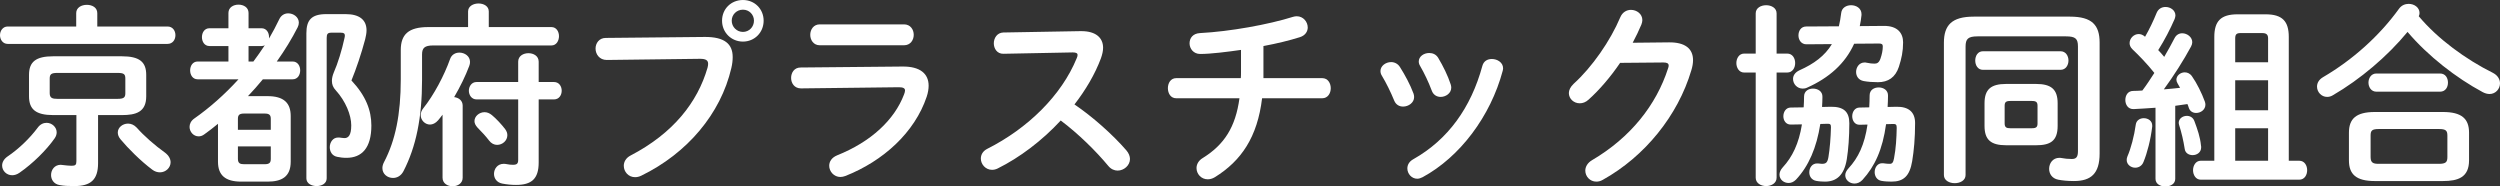
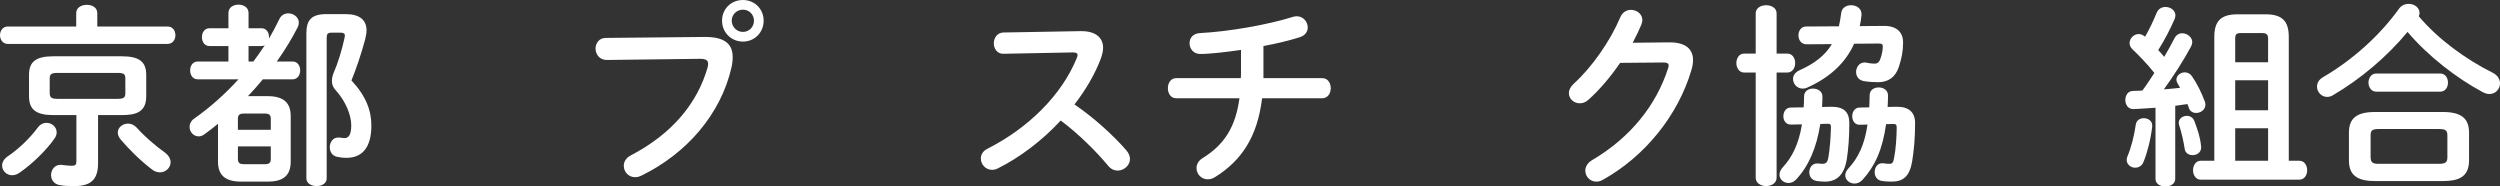
<svg xmlns="http://www.w3.org/2000/svg" id="_レイヤー_2" viewBox="0 0 258.5 19.28">
  <rect x="0" y="0" width="258.5" height="19.28" fill="#333333" stroke="none" />
  <defs>
    <style>.cls-1{fill:#fff;stroke-width:0px;}</style>
  </defs>
  <g id="footer">
    <path class="cls-1" d="m7.88,1.36c0-.58.54-.86,1.1-.86s1.08.28,1.08.86v1.38h7.26c.54,0,.82.44.82.9s-.28.9-.82.9H.8c-.52,0-.8-.46-.8-.9s.28-.9.8-.9h7.08v-1.38Zm-3.06,11.34c.54,0,1.04.44,1.04.98,0,.2-.06.42-.22.64-.86,1.22-2.24,2.58-3.62,3.54-.26.18-.52.26-.76.26-.6,0-1.04-.48-1.04-1,0-.32.16-.66.56-.94,1.16-.78,2.3-1.88,3.12-2.98.26-.36.6-.5.92-.5Zm.68-.8c-1.8,0-2.5-.6-2.5-1.94v-2.22c0-1.34.7-1.92,2.5-1.92h7.1c1.82,0,2.52.58,2.52,1.92v2.22c0,1.64-1.08,1.94-2.52,1.94h-2.46v4.98c0,1.72-.78,2.36-2.44,2.36-.7,0-1.08-.02-1.52-.1-.62-.1-.9-.58-.9-1.04,0-.54.36-1.06,1-1.06.06,0,.12.02.18.02.38.04.64.08.94.08.4,0,.5-.1.5-.48v-4.76h-2.4Zm6.68-1.68c.64,0,.78-.16.78-.58v-1.52c0-.44-.14-.58-.78-.58h-6.26c-.62,0-.78.14-.78.58v1.52c0,.52.32.58.78.58h6.26Zm4.88,5.56c.42.32.58.68.58,1,0,.56-.5,1.04-1.1,1.04-.26,0-.54-.08-.8-.28-1.2-.9-2.5-2.2-3.28-3.14-.2-.24-.28-.48-.28-.7,0-.52.5-.92,1.06-.92.3,0,.62.12.9.42.74.84,1.88,1.84,2.92,2.58Z" />
    <path class="cls-1" d="m22.54,12.8c-.46.38-.92.74-1.4,1.08-.2.16-.42.22-.6.22-.54,0-.94-.48-.94-.98,0-.3.14-.62.48-.86,1.6-1.12,3.16-2.5,4.58-4.06h-4.22c-.52,0-.78-.46-.78-.92s.26-.92.78-.92h3.18v-1.6h-1.96c-.52,0-.78-.46-.78-.92s.26-.92.78-.92h1.96v-1.58c0-.58.52-.86,1.04-.86s1.04.28,1.04.86v1.58h1.34c.52,0,.78.46.78.92v.14c.38-.66.74-1.32,1.06-2,.2-.42.56-.6.92-.6.56,0,1.1.4,1.1.96,0,.16-.04.32-.12.48-.6,1.18-1.32,2.36-2.16,3.54h1.64c.52,0,.78.46.78.92s-.26.92-.78.92h-3.08c-.5.6-1,1.18-1.54,1.74h2.02c1.66,0,2.4.68,2.4,2.06v4.72c0,1.58-.96,2.06-2.4,2.06h-2.72c-1.66,0-2.4-.68-2.4-2.06v-3.92Zm5.46-.5c0-.4-.14-.56-.64-.56h-2.12c-.5,0-.64.16-.64.56v1.12h3.4v-1.12Zm-.64,4.68c.5,0,.64-.16.64-.56v-1.28h-3.4v1.28c0,.46.22.56.64.56h2.12Zm-1.16-10.62c.4-.54.8-1.1,1.18-1.68-.1.06-.22.08-.34.08h-1.34v1.6h.5Zm9.54-4.9c1.46,0,2.16.62,2.16,1.68,0,.28-.06.58-.14.92-.4,1.5-.92,3.04-1.42,4.26,1.5,1.6,2.06,3.1,2.06,4.66,0,2.34-1,3.34-2.58,3.34-.38,0-.62-.04-.94-.1-.54-.1-.78-.54-.78-1,0-.5.32-1,.86-1h.12c.22.02.36.06.54.06.38,0,.7-.26.7-1.32s-.58-2.5-1.6-3.62c-.28-.3-.4-.6-.4-.98,0-.26.06-.54.2-.88.4-.9.84-2.32,1.1-3.54.02-.1.04-.18.04-.26,0-.22-.12-.3-.42-.3h-.98c-.38,0-.48.14-.48.54v14.52c0,.54-.52.8-1.04.8s-1.06-.26-1.06-.8V3.44c0-1.36.52-1.98,2.06-1.98h2Z" />
-     <path class="cls-1" d="m48.4,1.18c0-.54.54-.82,1.08-.82s1.06.28,1.06.82v1.62h6.48c.52,0,.78.48.78.94s-.26.96-.78.96h-12.22c-.9,0-1.16.26-1.16.94v2.64c0,3.9-.62,6.9-1.92,9.42-.26.5-.68.7-1.08.7-.58,0-1.1-.4-1.1-1.02,0-.2.06-.42.18-.64,1.16-2.22,1.72-4.9,1.72-8.54v-3.02c0-1.62.8-2.38,2.84-2.38h4.12v-1.62Zm-2.64,10.68c-.16.2-.3.4-.46.58-.26.3-.56.44-.84.44-.5,0-.96-.44-.96-.98,0-.22.08-.48.28-.72,1.08-1.36,2.14-3.34,2.76-5.08.16-.46.56-.66.96-.66.54,0,1.1.36,1.1.96,0,.14-.02.28-.08.42-.38,1.02-.94,2.16-1.56,3.22.48.06.88.36.88.88v7.46c0,.58-.52.88-1.04.88s-1.04-.3-1.04-.88v-6.52Zm3.52-1.58c-.52,0-.8-.46-.8-.9s.28-.9.8-.9h4.3v-2.1c0-.6.54-.88,1.06-.88s1.06.28,1.06.88v2.1h1.58c.54,0,.8.46.8.9s-.26.9-.8.9h-1.58v6.52c0,1.7-.74,2.32-2.34,2.32-.46,0-.92-.04-1.44-.14-.58-.12-.84-.56-.84-1,0-.52.36-1.04,1-1.04.08,0,.16,0,.24.02.3.06.5.08.72.08.4,0,.54-.12.54-.5v-6.26h-4.3Zm2.96,3.08c.16.22.22.42.22.62,0,.56-.5,1-1.06,1-.3,0-.6-.14-.84-.46-.3-.4-.74-.88-1.18-1.32-.22-.24-.32-.46-.32-.68,0-.5.5-.92,1.04-.92.26,0,.52.1.76.3.44.36.98.94,1.38,1.46Z" />
    <path class="cls-1" d="m72.84,3.82c2.1-.02,2.92.74,2.92,2.08,0,.34-.04.72-.14,1.14-1.1,4.74-4.58,8.82-9.3,11.12-.24.12-.46.16-.66.16-.68,0-1.16-.56-1.16-1.18,0-.38.2-.8.7-1.06,4.42-2.3,6.92-5.5,7.96-9.08.04-.16.06-.28.06-.4,0-.38-.26-.52-.84-.52l-9.64.12c-.76,0-1.16-.6-1.16-1.18,0-.54.36-1.1,1.06-1.1l10.2-.1Zm6.12-1.68c0,1.22-.94,2.16-2.14,2.16s-2.16-.94-2.16-2.16.94-2.14,2.16-2.14,2.14.94,2.14,2.14Zm-3.3,0c0,.64.52,1.16,1.16,1.16s1.14-.52,1.14-1.16-.5-1.14-1.14-1.14-1.16.5-1.16,1.14Z" />
-     <path class="cls-1" d="m93.32,6.88c1.84-.02,2.7.76,2.7,1.98,0,.34-.06.72-.2,1.14-1.24,3.7-4.5,6.66-8.42,8.2-.18.06-.34.1-.5.1-.68,0-1.16-.58-1.16-1.16,0-.42.24-.84.82-1.08,3.5-1.4,5.92-3.66,6.92-6.3.06-.16.1-.3.1-.4,0-.24-.2-.34-.64-.34l-10.12.12c-.68,0-1.02-.54-1.02-1.08s.32-1.08.98-1.08l10.54-.1Zm.16-4.36c.66,0,1,.54,1,1.08s-.34,1.08-1,1.08h-8.72c-.64,0-.98-.54-.98-1.08s.34-1.08.98-1.08h8.72Z" />
    <path class="cls-1" d="m111.7,3.22h.12c1.48,0,2.24.68,2.24,1.72,0,.32-.08.68-.22,1.08-.62,1.66-1.58,3.28-2.74,4.78,1.86,1.26,3.94,3.1,5.36,4.74.26.3.38.62.38.9,0,.66-.62,1.2-1.28,1.2-.32,0-.68-.14-.96-.48-1.24-1.5-3.08-3.32-4.92-4.7-1.94,2.1-4.26,3.84-6.52,4.96-.2.1-.4.14-.58.14-.68,0-1.16-.58-1.16-1.16,0-.4.2-.78.68-1.02,4.16-2.1,7.66-5.5,9.24-9.38.06-.12.08-.24.08-.32,0-.18-.16-.26-.5-.26l-7.16.14c-.66.02-1-.54-1-1.08s.34-1.1.98-1.12l7.96-.14Z" />
    <path class="cls-1" d="m130.64,8.08h6.08c.58,0,.88.52.88,1.04s-.3,1.04-.88,1.04h-6.22c-.48,4-2.14,6.46-4.88,8.16-.26.16-.52.22-.74.22-.68,0-1.16-.56-1.16-1.16,0-.36.18-.76.64-1.04,2.24-1.38,3.4-3.22,3.8-6.18h-6.54c-.58,0-.86-.52-.86-1.04s.28-1.04.86-1.04h6.68c.02-.2.02-.4.02-.62v-2.3c-1.4.2-3.12.42-4.22.42-.7,0-1.1-.56-1.1-1.1s.34-1.02,1.08-1.06c3.08-.16,7.08-.88,9.62-1.68.14-.04.26-.06.38-.06.68,0,1.14.58,1.14,1.16,0,.4-.24.82-.8,1-1.08.34-2.38.66-3.78.92v3.32Z" />
-     <path class="cls-1" d="m146.16,9.68c.04.12.06.24.06.36,0,.58-.58.98-1.14.98-.38,0-.74-.18-.92-.62-.36-.88-.82-1.82-1.28-2.58-.1-.16-.14-.32-.14-.48,0-.52.54-.92,1.1-.92.34,0,.7.16.92.52.52.82,1.06,1.82,1.4,2.74Zm8.1-3.58c.56,0,1.16.36,1.16.96,0,.08-.02.16-.04.26-1.26,4.72-4.44,8.92-8.28,11-.2.1-.38.16-.56.16-.58,0-1.02-.52-1.02-1.06,0-.36.18-.72.62-.96,3.58-2.02,5.96-5.32,7.14-9.66.14-.5.54-.7.98-.7Zm-4.26,2.62c.04.12.06.24.06.34,0,.58-.56.96-1.1.96-.38,0-.76-.2-.92-.66-.34-.9-.76-1.78-1.2-2.54-.1-.16-.14-.32-.14-.46,0-.52.52-.88,1.08-.88.36,0,.72.14.94.52.5.84.98,1.8,1.28,2.72Z" />
    <path class="cls-1" d="m172.56,4.38c1.66-.02,2.5.64,2.5,1.84,0,.32-.06.68-.18,1.06-1.38,4.66-4.8,8.9-9.16,11.32-.24.14-.46.18-.66.18-.66,0-1.14-.54-1.14-1.14,0-.38.22-.8.7-1.08,3.98-2.34,6.64-5.7,7.86-9.5.04-.1.06-.2.06-.28,0-.22-.16-.32-.54-.32l-4.48.04c-.98,1.44-2.12,2.78-3.26,3.8-.3.28-.62.38-.92.38-.6,0-1.12-.46-1.12-1.06,0-.3.16-.64.5-.96,1.9-1.72,3.78-4.42,4.82-6.88.22-.52.66-.76,1.1-.76.6,0,1.18.42,1.18,1.06,0,.14-.04.3-.1.46-.26.62-.56,1.24-.9,1.88l3.74-.04Z" />
    <path class="cls-1" d="m184.8,5.54c.54,0,.82.48.82.98s-.28.98-.82.98h-1.1v10.88c0,.56-.54.86-1.08.86s-1.08-.3-1.08-.86V7.5h-1.2c-.52,0-.8-.5-.8-.98s.28-.98.8-.98h1.2V1.38c0-.56.54-.84,1.08-.84s1.08.28,1.08.84v4.16h1.1Zm3.42,7.28c-.38,2.44-1.2,4.36-2.52,5.76-.24.24-.5.34-.76.34-.5,0-.94-.36-.94-.86,0-.24.1-.5.34-.76.98-1.06,1.66-2.44,1.98-4.44l-1.16.02c-.5,0-.76-.42-.76-.86s.26-.9.76-.9l1.34-.02c.02-.36.04-.74.04-1.12,0-.56.46-.82.92-.82.5,0,1,.28.98.86,0,.36-.02.7-.04,1.04l.9-.02c1.32-.02,1.92.5,1.92,1.7,0,1.4-.1,2.72-.26,3.72-.28,1.7-1.1,2.32-2.26,2.32-.24,0-.62-.02-.92-.08-.48-.1-.7-.48-.7-.88,0-.48.3-.92.8-.92h.1c.18.02.3.04.4.04.42,0,.58-.12.68-.7.14-.82.24-2.06.26-3.08,0-.3-.06-.38-.44-.36l-.66.02Zm3.5-8.3c-.94,2.08-2.62,3.54-4.86,4.54-.16.08-.32.1-.46.1-.58,0-1-.48-1-1,0-.34.2-.68.68-.9,1.48-.66,2.6-1.48,3.34-2.7l-2.64.02c-.54,0-.82-.46-.82-.92s.26-.92.8-.92l3.38-.02c.1-.42.18-.88.24-1.38.06-.54.54-.8,1.02-.8.54,0,1.08.32,1.08.92v.1c-.04.4-.1.78-.18,1.14l2.48-.02c1.44-.02,2,.76,2,1.7s-.16,1.68-.44,2.54c-.36,1.08-1.1,1.58-2.16,1.58-.5,0-1.08-.04-1.48-.12-.54-.1-.78-.52-.78-.94,0-.48.32-.98.88-.98.06,0,.12,0,.18.02.38.08.62.1.86.1.26,0,.46-.12.6-.52.16-.46.24-.88.24-1.26,0-.2-.08-.3-.38-.3l-2.58.02Zm3.3,8.32c-.36,2.62-1.16,4.36-2.44,5.76-.24.26-.54.38-.82.38-.5,0-.96-.36-.96-.86,0-.22.1-.46.34-.72,1-1.08,1.66-2.44,1.96-4.52l-.8.02c-.52.02-.78-.44-.78-.88s.26-.9.76-.9l1-.02c.02-.4.04-.8.04-1.24,0-.56.46-.82.94-.82s.98.28.96.86c0,.4-.02.78-.04,1.16l.92-.02c1.22-.02,1.92.52,1.92,1.68,0,1.58-.12,2.84-.3,3.94-.26,1.56-.9,2.12-2.14,2.12-.3,0-.74-.02-1.04-.08-.48-.08-.7-.5-.7-.9,0-.46.28-.92.76-.92h.12c.26.04.48.06.68.06.24,0,.36-.12.44-.56.2-1.02.26-2.12.28-3.16,0-.34-.08-.42-.44-.4l-.66.02Z" />
-     <path class="cls-1" d="m214.04,1.72c2.28,0,3.06.88,3.06,2.68v11.48c0,2.08-.9,2.84-2.66,2.84-.68,0-1.2-.06-1.62-.14-.64-.12-.94-.62-.94-1.12,0-.58.38-1.14,1.06-1.14.06,0,.14,0,.22.02.32.06.66.1,1.06.1.44,0,.64-.18.64-.8V4.8c0-.8-.26-1.04-1.24-1.04h-9.14c-.98,0-1.24.26-1.24,1.06v13.28c0,.56-.56.84-1.12.84s-1.12-.28-1.12-.84V4.42c0-1.8.8-2.7,3.08-2.7h9.96Zm-.98,3.58c.54,0,.82.48.82.96s-.28.96-.82.96h-8.02c-.54,0-.8-.48-.8-.96s.26-.96.8-.96h8.02Zm-5.62,9.72c-1.58,0-2.24-.56-2.24-2v-2.34c0-1.44.66-2,2.24-2h3.08c1.58,0,2.24.56,2.24,2v2.34c0,1.58-.78,2-2.24,2h-3.08Zm2.66-1.76c.46,0,.58-.14.58-.5v-1.82c0-.36-.12-.5-.58-.5h-2.24c-.46,0-.58.14-.58.5v1.82c0,.42.2.5.58.5h2.24Z" />
    <path class="cls-1" d="m222.88,11.14c-.78.06-1.54.1-2.26.14-.58.02-.86-.46-.86-.94s.26-.94.82-.94c.3,0,.62-.02.94-.04.44-.58.84-1.2,1.24-1.82-.7-.88-1.54-1.76-2.28-2.46-.2-.2-.28-.42-.28-.62,0-.5.44-.94.94-.94.22,0,.44.08.66.28.44-.76.86-1.64,1.2-2.48.18-.42.54-.6.92-.6.5,0,1.02.34,1.02.88,0,.1-.04.24-.08.36-.46,1.06-1.04,2.18-1.7,3.22.22.22.42.46.62.7.4-.68.76-1.34,1.06-1.92.18-.36.48-.52.8-.52.52,0,1.04.4,1.04.92,0,.14-.04.28-.12.44-.74,1.38-1.82,3.08-2.82,4.44.56-.04,1.12-.1,1.68-.16-.08-.16-.18-.32-.26-.46-.08-.14-.12-.26-.12-.38,0-.42.42-.76.86-.76.28,0,.56.12.76.42.48.68,1,1.72,1.32,2.6.04.12.06.22.06.32,0,.52-.48.86-.96.86-.32,0-.64-.16-.76-.54-.04-.12-.08-.26-.14-.38l-1.26.18v7.56c0,.52-.5.78-1.02.78s-1.02-.26-1.02-.78v-7.36Zm-1.22,1.08c.44,0,.88.26.88.76v.1c-.16,1.36-.52,2.74-.9,3.66-.16.42-.52.6-.86.6-.44,0-.88-.32-.88-.8,0-.12.02-.24.08-.38.34-.76.7-2.1.86-3.28.06-.44.44-.66.82-.66Zm5.92,2.82c.02.06.02.14.02.2,0,.52-.44.8-.88.8-.38,0-.76-.2-.82-.64-.14-.88-.32-1.66-.58-2.48-.02-.08-.04-.16-.04-.22,0-.44.42-.72.84-.72.32,0,.64.16.78.54.32.86.6,1.66.68,2.52Zm1.38-11.22c0-1.62.66-2.34,2.4-2.34h2.9c1.74,0,2.4.72,2.4,2.34v12.8h1.08c.54,0,.82.48.82.98s-.28.98-.82.98h-10.18c-.52,0-.8-.5-.8-.98s.28-.98.8-.98h1.4V3.82Zm5.56.14c0-.4-.2-.54-.6-.54h-2.26c-.4,0-.54.14-.54.54v2.48h3.4v-2.48Zm0,4.34h-3.4v3.1h3.4v-3.1Zm0,4.96h-3.4v3.36h3.4v-3.36Z" />
    <path class="cls-1" d="m257.78,7.54c.5.26.72.68.72,1.08,0,.56-.44,1.1-1.08,1.1-.22,0-.46-.06-.72-.2-2.72-1.46-5.64-3.72-7.76-6.22-2.08,2.52-4.88,4.9-7.74,6.56-.2.12-.4.16-.58.16-.58,0-1.04-.5-1.04-1.06,0-.36.18-.72.62-.98,3.08-1.8,5.84-4.28,7.86-7.08.26-.36.64-.5,1-.5.58,0,1.12.38,1.12.94,0,.12-.02.22-.08.34,1.96,2.34,4.86,4.46,7.68,5.86Zm-12.22,11.18c-1.94,0-2.68-.7-2.68-2.14v-2.86c0-1.44.74-2.14,2.68-2.14h7.04c1.94,0,2.7.7,2.7,2.14v2.86c0,1.76-1.14,2.14-2.7,2.14h-7.04Zm.16-9.24c-.54,0-.82-.48-.82-.94s.28-.94.82-.94h6.58c.56,0,.82.46.82.94s-.26.94-.82.94h-6.58Zm6.46,7.46c.72,0,.88-.18.88-.7v-2.22c0-.52-.16-.68-.88-.68h-6.2c-.72,0-.86.16-.86.68v2.22c0,.62.3.7.86.7h6.2Z" />
  </g>
</svg>